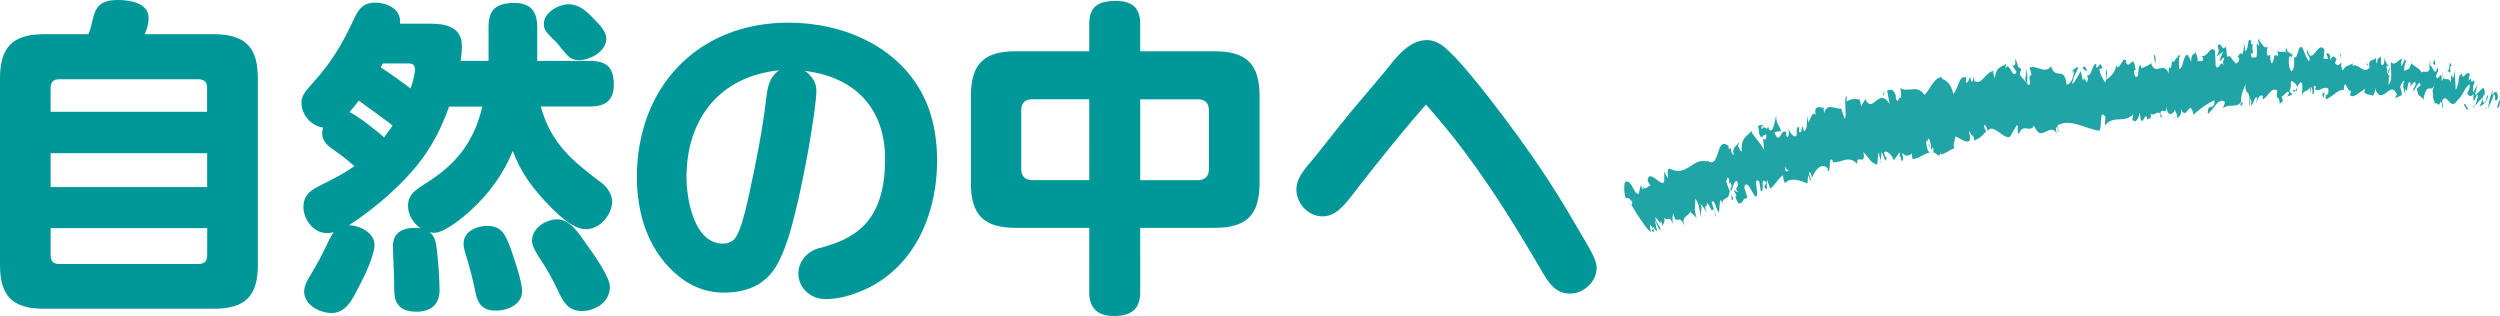
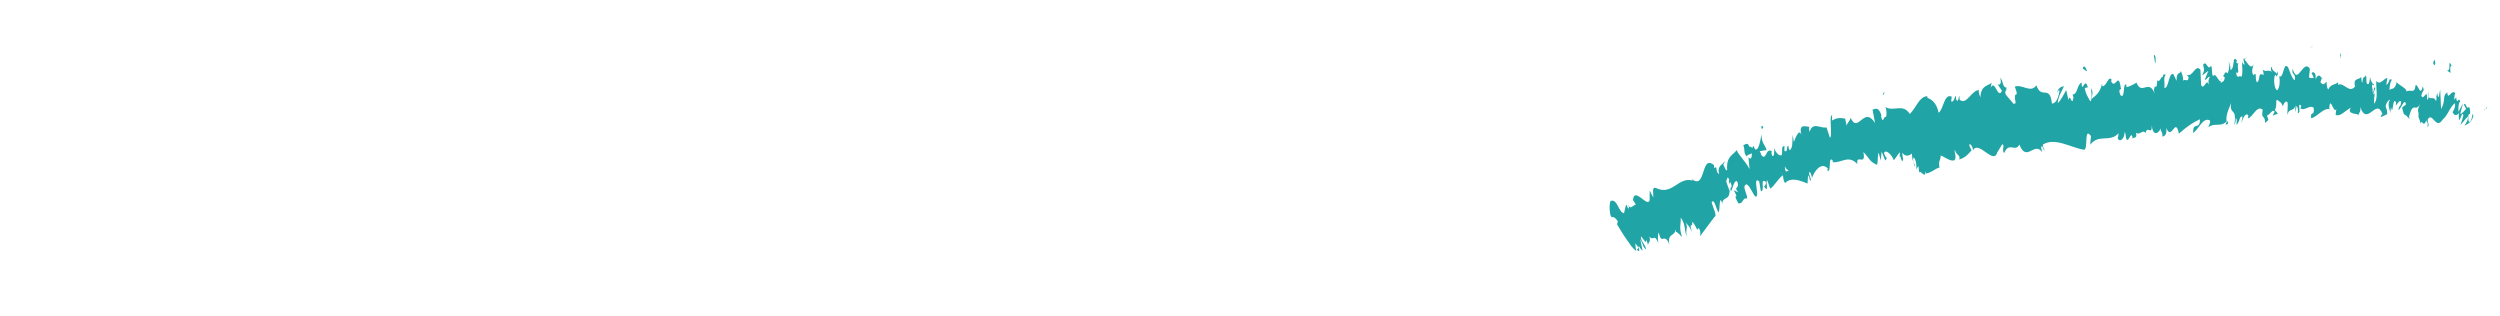
<svg xmlns="http://www.w3.org/2000/svg" viewBox="0 0 483.22 61.07">
-   <path d="M17.67 4.77C18.37 1.72 18.81 0 22.88 0c2.16 0 5.85.57 5.85 3.43 0 1.08-.32 2.22-.76 3.18h13.35c6.04 0 8.52 2.48 8.52 8.52v36.1c0 6.04-2.48 8.45-8.52 8.45H8.52C2.48 59.68 0 57.26 0 51.23V15.12c0-6.03 2.48-8.51 8.52-8.51h8.58c.25-.64.44-1.14.57-1.84ZM40.04 17.1c0-1.27-.51-1.78-1.78-1.78H11.5c-1.21 0-1.72.51-1.72 1.78v4.51h30.25V17.1ZM9.79 36.16h30.25v-6.55H9.79v6.55Zm0 13.09c0 1.27.51 1.78 1.72 1.78h26.76c1.27 0 1.78-.51 1.78-1.78V44.1H9.79v5.15Zm54.2-20.65c-1.02-.76-1.72-1.65-1.72-2.8 0-.44.06-.76.19-1.14-2.29-.32-4.19-2.42-4.19-4.83 0-1.14.51-1.97 2.03-3.62 3.88-4.26 5.85-7.69 8.26-12.84.89-1.84 1.84-2.86 4-2.86s4.77 1.14 4.77 3.62v.44h5.47c2.92 0 6.48.32 6.48 4.39 0 .95-.13 1.91-.25 2.8h5.4V5.21c0-3.5 1.65-4.64 5.02-4.64 3.11 0 4.39 1.65 4.39 4.64v6.55h10.1c3.37 0 4.7 1.27 4.7 4.7 0 3.05-1.78 4.13-4.64 4.13h-9.47c1.97 7.18 6.16 10.55 11.82 14.81 1.02.76 1.97 2.22 1.97 3.5 0 2.54-2.29 5.4-5.08 5.4s-6.1-3.5-7.94-5.47c-2.73-2.99-4.77-5.78-6.17-9.66-1.84 4.45-4.51 8.13-8.01 11.38-1.53 1.4-5.15 4.45-7.18 4.45-.32 0-.57-.06-.89-.13 1.14.89 1.21 2.16 1.4 3.5.25 2.16.51 5.53.51 7.75 0 2.8-1.78 4.13-4.45 4.13-4 0-4.32-2.42-4.32-4.64v-1.33c0-.63-.25-5.91-.25-6.61 0-2.67 1.78-3.62 4.26-3.62.38 0 .64 0 1.08.06-1.4-.95-2.41-2.54-2.41-4.32 0-2.48 1.78-3.24 4.45-5.02 5.34-3.56 8.45-7.88 9.91-14.17h-6.42c-1.27 3.56-2.86 6.86-5.08 9.91-3.56 4.89-9.22 9.79-14.3 13.03 1.97 0 4.96 1.4 4.96 3.81 0 2.03-2.03 6.23-3.05 8.13-1.21 2.42-2.48 5.02-5.21 5.02-2.29 0-5.34-1.53-5.34-4.13 0-.83.32-1.65.76-2.42.57-.95.89-1.53 1.27-2.16.76-1.27 1.4-2.48 2.03-3.81.44-.95 1.08-2.35 1.65-3.11-.44.13-.83.19-1.27.19-2.67 0-4.58-2.67-4.58-5.08s1.65-3.37 3.62-4.32c2.16-1.08 4.32-2.16 6.23-3.56-1.72-1.53-3.18-2.54-4.51-3.5Zm11.89-4.32c-.13-.13-.19-.19-.44-.38-2.99-2.22-3.3-2.42-6.1-4.45-.57.76-1.14 1.52-1.78 2.22 1.21.45 5.66 3.88 6.67 4.89.57-.76 1.14-1.53 1.65-2.29Zm4.32-10.93c0-.76-.44-1.08-1.14-1.08h-5.08c-.13.25-.25.51-.38.76 2.03 1.33 3.81 2.61 5.78 4.07.32-1.02.83-2.67.83-3.75Zm18.37 34.31c.7 1.97 2.35 6.67 2.35 8.64 0 2.54-2.8 3.75-5.02 3.75s-3.43-.95-3.94-3.24c-.44-2.22-.89-4.07-1.53-6.29-.7-2.1-.83-2.86-.83-3.43 0-2.42 2.61-3.43 4.64-3.43 2.67 0 3.5 1.78 4.32 4Zm9.15-5.27c2.42 0 4.13 2.61 5.91 5.21 1.21 1.65 4.26 5.97 4.26 7.88 0 2.86-2.8 4.64-5.4 4.64s-3.56-1.59-4.77-4.2c-.89-1.91-1.91-3.75-3.05-5.46-1.08-1.65-1.84-2.92-1.84-3.94 0-2.42 2.67-4.13 4.89-4.13Zm6.86-38.96c1.4 1.4 2.61 2.67 2.61 4.07 0 2.42-3.11 4.13-5.27 4.13-1.65 0-2.16-.7-4.19-3.24-.44-.51-.7-.7-1.08-1.08-1.33-1.33-1.53-1.84-1.53-2.73 0-2.1 2.73-3.75 4.77-3.75s3.37 1.27 4.7 2.61Zm43.22 13.98c0 1.97-.7 6.42-1.27 9.91-.64 3.75-1.4 7.5-2.22 11.25-1.02 4.19-1.97 8.64-4.07 12.52-2.22 4-5.91 5.47-10.36 5.47-3.69 0-6.93-1.46-9.6-3.94-5.15-4.7-7.18-11.57-7.18-18.37 0-17.41 11.76-29.87 29.3-29.87 10.74 0 21.73 4.7 26.44 14.93 1.65 3.62 2.29 7.75 2.29 11.69 0 9.41-3.56 19-12.01 23.96-2.8 1.59-6.29 2.86-9.6 2.86-2.8 0-5.21-2.16-5.21-4.96 0-2.29 1.72-4.26 3.81-4.83 6.67-1.72 12.96-4.7 12.96-17.29 0-9.79-5.85-15.89-15.51-17.03 1.21.76 2.22 2.16 2.22 3.69Zm-25.11 16.84c0 4.26 1.46 12.84 7.05 12.84.76 0 1.53-.25 2.1-.76 1.4-1.27 2.61-7.25 3.05-9.22 1.27-5.91 2.48-11.88 3.18-17.86.25-2.16.57-4.38 2.54-5.66-11.44 1.14-17.92 9.34-17.92 20.66Zm87.7 22.25c0 3.37-1.91 4.58-5.08 4.58s-4.77-1.53-4.77-4.58V44.04h-14.17c-6.23 0-8.71-2.48-8.71-8.71V18.62c0-6.23 2.48-8.71 8.71-8.71h14.17V4.63c0-3.56 1.97-4.45 5.21-4.45 3.05 0 4.64 1.33 4.64 4.45v5.28h14.36c6.23 0 8.71 2.48 8.71 8.71v16.71c0 6.23-2.48 8.71-8.71 8.71h-14.36V56.5Zm-20.84-37.31c-1.4 0-2.16.7-2.16 2.16v11.31c0 1.4.76 2.16 2.16 2.16h10.99V19.19h-10.99Zm31.96 15.64c1.4 0 2.16-.76 2.16-2.16V21.36c0-1.46-.76-2.16-2.16-2.16h-11.12v15.63h11.12Zm34.51-3.05c-1.72 2.1-3.37 4.32-5.08 6.48-1.4 1.72-2.92 3.56-5.34 3.56-2.73 0-5.02-2.48-5.02-5.21 0-2.54 2.22-4.58 3.69-6.42 3.11-3.94 6.23-7.94 9.53-11.76 1.33-1.59 2.73-3.18 4.07-4.83 2.22-2.86 4.64-5.85 7.94-5.85 1.33 0 2.54.64 3.5 1.46 2.61 2.22 6.16 6.74 8.33 9.47 4.07 5.21 8.01 10.61 11.63 16.14 2.42 3.69 4.58 7.44 6.8 11.19 1.46 2.48 2.54 4.39 2.54 5.72 0 2.73-2.48 5.02-5.15 5.02s-4-1.91-5.21-3.94c-4.7-8.07-9.6-16.08-15.25-23.58-2.29-3.11-4.83-6.1-7.37-9.02-3.31 3.75-6.48 7.63-9.6 11.57Z" style="fill:#009798" />
-   <path d="M483.05 20.62c.16-.41.27-1.38.01-1.23l-.43 1.61.42-.38Zm-1.13-3.28c-.4.75-.93 2.1-.96 3.63.5-1.54.47-.87 1.05-2.7.27-.15.35.59.21 1.18.15-.41.32.42.61-.59-.12-1.31-.52-1.42-1.09-.44-.04-.37.11-.79.18-1.09Zm-24.1-4.64.15.2c-.04-.11-.09-.17-.15-.2Zm-15.18-1.16c.12-.04.16-.2.17-.35-.11.11-.19.21-.17.35Zm-2.63-1.82c.06.05.1.08.16.11-.06-.15-.12-.24-.16-.11Zm17.81 2.98-.38-.54c-.05.54.19.41.38.54Zm20.29 8.17c.09-.07.18-.22.27-.41-.08.06-.15.11-.22.15-.02.09-.03.16-.04.26Zm-13.52-9.16h.12c.05-.18.1-.41.15-.66l-.27.66Zm5.18.12c-.11-.07-.27 1.33-.36 1.94.11-.57.22-.84.33-.94.02-.27.03-.59.03-1Zm7.89 3.25.17-.18c-.04.06-.11.1-.17.18Zm-16.74-3.9c0-.21 0-.39-.02-.5 0 .18 0 .34.02.5Zm-137.5 32.34c-.04-.09-.06-.15-.1-.23.03.14.06.24.1.23Zm-8.11-3.74.03-.11c-.14-.23-.28-.45-.41-.67.12.26.25.53.38.78ZM435.18 8.05s.01.02.02.03c.12-.16.05-.13-.02-.03Zm-43.75 5.22c.69 1.15-.53 1.73.43 2.98-.16-.53.31-2.28-.43-2.98Zm86.58 7.4c-.07 0-.14.01-.21 0 .09.06.15.06.21 0Zm-86.15-4.42.1.13c-.04-.05-.06-.08-.1-.13Zm32.31-6.86c.04.25.09.43.15.61-.01-.14-.05-.32-.15-.61Zm8.29 1.58-.21-.18c.09.13.15.17.21.18Zm-12.41.69c-.12-.1-.17-.29-.31-.09.02.07.04.12.06.17.04-.2.11-.29.25-.08Zm-4.41.37c.03.11.07.18.11.28.04-.03.09-.06.13-.09l-.24-.19Zm-80.56 26.48c-.21-.35-.4-.75-.58-1.14.37.93-.11 1.46.58 1.14Zm143.13-18.43c-.07.35-.13.52-.2.59.05-.01.1-.03.15-.06.04-.21.06-.4.05-.53Zm-57.51 2.66-.69-.15c.2.12.45.17.69.15Zm-55.9 7.63-.12.2c.07.02.11-.03.12-.2Zm53.22-7.42c-.16-.48-.31-.76-.46-.94-.02.11-.04.2-.05.37l.51.57ZM334.5 37.36Z" style="fill:#20a4a5" />
-   <path d="M331.38 41.93c.61-.17-.31-1.8-.54-2.85.56-.74.78 1.17 1.34 1.98.29-.61.09-2.33.45-2.38.12.28.22.36.27.75.01-1.55 1.4-.54 1.39-2.49.09.14.16.28.21.41-.38-.85-.68-1.74-.87-2.38.27-.12.16-1.27.64-.16-.18.02-.05.49-.01.87l.13-.59c.79 1.57-.22.7.18 1.92.39-.71.62-2.29 1.21-1.96.6 1.59-.85.86.19 2.12l-.87-.41c1.33 2.39-.46-.05.88 2.53 1.02.2.72-1.13 1.74-.93-.08-.96-.48-1.31-.56-2.28.76-2.01 2.24 3.78 2.49 1.33-.09-1.16-.61-3.24.38-2.34l.32 1.91c.91-.07-.29-2.79.98-1.81.05.77-.5.81-.3.99 1.01 1.29.11-1.16.56-1.3l.57 1.61c.84-.52 1.52-2 2.46-2.59.08.5.05 1.07.43 1.5 1.06-1.17 2.82-.54 4.32.1l.1-1.55c.12-.01.38.59.33.89.63.41-.21-.91-.13-1.53.25-.17.58.72.52 1.19.53-1.44 1.78-3.24 3.09-1.94l-.07.47c.85.4.06-3.12 1.06-1.95l-.06.28c1.7.24 3.08-1.51 4.78.37-.27-2.11 1.75.56 1.17-2.33 1.22 1.22 1.09 1.79 2.56 2.45.36.05.08-1.91.42-2.3l.36 1.5.2-1.71.71 1.73.3-.48c-.17-.05-.48-.6-.56-1.04.45-.82 1.71.71 1.9 1.47l1.14-1.59c.1.61-.09.87-.19 1.3.42-1.7.49 1.55.88 0-.17-.32-.15-.91-.2-1.21.55.83 1.35.67 1.85.16l.11 1.06c1.12.03 2.13-.98 3.32-1.22-.53-.39-.82-2.21-.5-2.46l.48 1.56c.02-1.03-.49-.52-.29-1.83.49.09.68 1.75.54 2.32l.42-.67c.13.47.06.75.15 1.36.01-1.04 1.27 1.4 1.23-.39l.13.47c1.19-.24 1.62-.89 2.58-1.17-.26-1.38.18-1.15.24-2.32.81.29 1.82 1.22 2.66.93.47-.81-.06-1.2.05-2.08.3 1.25 1.14.95.87 1.95 1-.41 1.27-.51 2.39-1.8-.24-.49-.45-.68-.45-1.12.2-.26.65.42.73 1.03l-.04.14c1.12-2.18 4.07 3.06 4.75.23l-.04.14.96-1.58c.6.12-.17 1.01.38 1.71.94-2.33 2.11-.06 2.94-1.65.72 1.79 1.44 1.6 2.18 1.23.74-.34 1.49-.86 2.23.25l-.2-.87c.16-.9.43.45.67.62-.13-.68-.43-.75-.32-1.25 2.32-1.41 5.28.55 7.88 1.02.95.14-.04-4.63 1.39-2.65l-.14 1.68c1.64-2.18 3.82-.35 5.48-2.23-.07.39-.02.88-.2.9.51 1.15 1.43-.1 1.35-1.08.3.08.15.87.38 1.35.45.66.83-1.62 1.15-.45.05.19-.07.4-.14.49.2-.6 1.19.05.82-1.31.75.6 1.27-.72 1.89.05.23-1.57 1.24.65 1.18-1.54.13 2.26 1.35 1.72 1.71.62-.09.69.43.68.33 1.63.49-.07.92-.53.75-1.68 1.11 2.63 1.7-2.33 2.45 1.11 1.4-1.29 2.73-2.19 4.05-2.79.07 2.26-1.47.3-1.28 2.67 1.21-1 1.85-2.97 3.14-2.49.34.29-.14.99-.23 1.38 1.23-1 2.45.07 3.54-1.18 0 .21-.11.44-.22.62.22-.08.53.31.47-.71l-.21.28c-.41-1.48.78-3.13.8-3.92-.28 2.95 1.15.71.66 4.44.14-.2.31-.69.25-1.37.22.19.3.59.11 1.38.78-.58.47-1.66 1.19-1.66.01.5-.13.69-.19 1.28.34-.98.69-1.96 1.31-1.55-.03.3.05.69-.13.69 1.04-.18 1.74-2.63 2.92-1.72-.31 2.16.4.71.49 2.57l.61-.56-.26-.91c.54.03 1.01-1.33 1.49-.72l-.4.77 1.02-.36-.58-.71c.55-.96-.07-2.36.66-1.84-.15.19.55.02.84 1.12.27-.59.55-1.22.95-.76.1.6-.09 2.06-.02 2.46.27-1.56 1.28-.44 1.62-2.1-.12.39-.13 1.37-.09 1.57l.23-1.27c.25.4.29.6.24 1.38.76.23-.22-2.37.67-1.35-.07.1-.04.29-.19.48.9.55 1.76-.77 2.59-.13.21 1.88-.73.45-.48 2.04 1.2-.32 2.52-2.2 3.68-1.74l-.21-.21c.23-2.65.83 1.33 1.45.09-.15.19-.23 1.47-.19 1.17.78.45 1.64-.59 2.88-1.37l-.18.68c.44.63 1.22.4 1.71.73.18-.67.47-.55.33-1.55 1.37 3.93 3.09-1.93 4.3 1.38-.17 0-.43.57-.3.58l1.21-.55c-.02-1.16-.11-.71-.3-1.62.19-.67.56-1.18.86-1.17-.58.73-.11 1.85.07 2.51-.02-.36.09-.74.09-1.1.48 2.09.26-2.31 1.01-.88l-.09.6c.34-.29.69-1.08 1.02-.87.04 1.34-.38.59-.48 1.69.48-.04 1.13-2.45 1.46-1.09-.23.35-.52.34-.75.69.35 1.6.44 1.21.77 1.49l-.03-.04.75.77-.17-.44c.87-3.43 1.26-.54 2.26-2.75-.97 2.09-.24 1.23-.43 2.74.17.44.44.93.31 1.35.49-1.19.54 1 1.23-.72-.02.49.4.09.2 1.3.52-.33-.04-.86.06-1.46.92-1.58 1.57 2.19 2.89.02 1.04-.84 1.39-2.45 2.36-3.16.21.81-.45 1.74-.45 1.74.39.77.76.68 1.28.18-.14.41-.09.78-.02 1.34.37-.08.46-1.73.84-.96-.15.53-.36 1.38-.6 1.9.47-.4 1-1.24 1.49-1.62 0 .86-.43 1.24-.65 1.77.53-.31 1.35-.6 1.69-1.91l-.25-.52c.19-.04-.07 1.16-.23 1.38-.56.99-.54-.54-.5-1.03l.35-.27c.05-2.88-1.31.28-1.91.05l.52-2.03-.86 1.64c-.07-.55-.03-1.72.32-1.99-.33-1.07-.49.69-.75-.5-.02-.18 0-.28.06-.36l-.52.56c.14-.42.09-1.47.33-1.14-.67-1.28-1.47 1.4-1.6-.2l.08-.12c-1.19.59-.27 1.51-1.29 3.21l-.18-3.8-.26 1.51c-.11-.07-.32-.2-.22-.81-.53 1 0 .67-.34 1.62-.42-1.44-1.58.5-1.48-1.94-.3 1.14.44.94-.22 1.69.07-2.63-.72.39-1.12-.85.27-1.33.69-.58.29-1.82-.5 2.25-.95-.58-1.41-.18-.17 1.81-.99.68-1.75 1.22.09-.6-1.27-1.11-1.9-1.8l.04-.3c-.26 1.82-.92 1.44-1.45 1.78.09-1.1.21-1.52.51-2l-.47-.02c-.15.58-.32.88-.64 1.07l.2-1.36c-.64.04-1.36 1.53-2.12.57-.11 1.28.44 3.6-.45 4.4 0-.69.04-1.88.28-2.15-.08.08-.29.56-.42.25l.4-1.14c-.34-.53-.24.96-.53.83.06-.99-.18-.72-.1-1.5.08-.09.23.42.37.04-.32-.2-.69-.81-.79-1.56 0 .56-.07 1.33-.32 1.45-.63.05-.16-1.19-.5-1.72-.19.68-.56-.05-.63 1.43-.18-.02-.19-.7-.24-1.11-.36.64-1.53.12-1.23 1.71l.08.11s-.04.03-.06.06c-1.12 1.42-2.18-.93-3.26-.34l.02-.49c-.65.55-1.42.3-1.89 1.36-.19 0-.42-.91-.32-1.5-.49.36-.56.91-1.24.09.5-.85-.15-.77.51-.62-.62-.44-.75-1.23-1.45.1.25-1.26-.45-1.6-.75-1.23l.43.91c-.34.18-.63.06-.93-.05l.18-1.66c-1.28-2.06-2.36 3.4-3.32.03-.35 1.16.7.82.39 2.18-.59-.22-1.2-2.61-1.39-2.61-.82-.92-.76 2.43-1.61 1.81.11.59.22 2.18-.41 2.74-.59-.22-.74-2.49-.37-2.96.14-.05.21.14.21.34.19-.22.44-.47.2-1.11l-.07.59c-.3-.6-1.12-.54-.93-1.51-.45.57-.18.98.15 1.28-.77-.86-1.19-.02-1.98-.6.13.33.25 1.02.13 1.02-1.16-.73-.49 1.13-1.26 1.41-.46-.89.12-2.16-.65-1.38-.49-.6-.13-1.57.05-2.06-.69 1.16-1.36-.72-1.78-.91l.37-.49c-.22.29-.41.29-.6.29l.25 1.18c-.23-.2-.42-.2-.42-.69-.21.78.22 1.97-.2 3.04-.31-.59-.88.67-1.02-.9.94.51-.15-1.58.63-1.85-.15.19-.33.19-.56-.01-.04-.17.02-.33.08-.42-.94-1.38-.36 1.79-1.28 1.78.09-.89-.27-1.68-.41-1.48.37 0 .23 1.47-.09 2.16-.61-.67-.62.53-.93.46l.36.32c-.09.89-.38.78-.78 1.07-.06-.69.35-.48.2-.79-.39 1.57-1.09-1.58-1.69-.49-.32-.59-.1-1.66-.38-2.06-.66 1.19-.83-1.17-1.54-.18.27 1.18.3.89-.17 2.08l1.19-.9-.71 1.77c.37 0 .75-.79.98-.6-.33.99-.31.69-.08 1.67-.59-1.76-.95 1.09-1.59-.08l-.13-2.95c-.96-1.27-1.49 1.6-2.68.92l.4.49c-.09 1.18-.7.2-1.04.7-.02-.99-.28-1.33-.48-1.94.06.73-.85-.02-.82 1.95l-.6-1.27c-.96-.47-.86 2.89-1.77 2.62.19-1.09-.26-1.76.28-2.57-.3.01-.58-.14-.53.54-.22-.6-.72 1.39-1.07.48-.09.44-.05 1.48-.39 1.42-.05-.2-.04-.49-.04-.49.04.49-.47.7-.09 1.77-1.15-3-2.51.43-3.53-2.14-.62.38-1.37.76-1.94.88 0-.3-.04-.49.08-.4-.9-.85-.23 2.87-1.24 1.94-.62-1.54.4-.91.05-1.48-.45-3.22-1.06.56-1.87-1.25l.13-.21c-.59-1.05-1.03 1.35-1.82 1.21 0 0 0-.29-.05-.49-.35 1.71-1.28 2.36-1.97 2.9.08-1.29.26-.71-.03-1.97-.31.22.33 2.05-.28 2.48-.3-.67-.84-1.22-1.07-2.58l.62-.14c-.53-1.74-.81.15-1.17-.12l-.05-.78c-.93.36-.71 2.29-1.75 2.3l.18.57c-.31 2.01-.61-1.02-.98.5l-.42-1.93c-.31.52-1.05 2.08-1.66 2.54.17-1.5.85-2.36 1.22-3.29-.37.04-1.23.32-1.29 1.31.12-.21.24-.72.43-.44-.24 1.6-.73 2.44-1.46 2.51-.41-3.81-2.04-.68-3.01-3.55-1.09 1.6-2.68-.26-4.16.25 1.01 2.84-.43.16.16 3.16-.32.25-.46.23-.52.04l-1.36-1.61c-.4-.83.22-.72.08-1.39-.81-.1-.54-1.22-1.19-1.93.29 1.06 0 1.59-.52 1.26l.86 1.28c-.8 1.79-1.37-2.36-2.18-.58l.18-1.01c-.46.66-2.08.35-2.17 2.86-.16-.33-.45-1.13-.24-1.39-1.41-.13-2.48 3.09-3.78 1.82l-.04-.75c-.2.26-.16 1.46-.61.79-.04-.31-.05-.75-.17-.77-.08.28-.4 1.42-.81 1.05l.11-.88c-1.47-.7-1.57 2.4-2.53 3.12-.43-2.16-1.58-2.66-2.16-2.9l-.04-.31c-1.55.04-2.17 2.29-3.37 3.44-1.35-2.15-3.1-.35-4.76-1.36.3.34.33 1.68.13 1.95-.42-.37-.56 1.68-.95-.3h.12c-.67-1.87-1.22-1.21-1.75-1.15l.49 2.6c-2.2-3.46-3.22 2.19-4.73-1-.18.72-.58.81-.76 1.52l-.3-1.38c-.99-.14-1.48-.21-2.52.38v-1.04c-.66.06.15 4.16-.41 4.37l-.67-2.01c-1.09.31-2.65-1.22-3.27.91-.06-.31-.17-.91-.02-1.03-.53.08-2.35-.89-1.45 1.88-.48-1.83-1.18.1-1.56 1.06l-.26-1.37c-.05 1.85.05 2.32-.52 2.98-.21-.13-.43-1.04-.12-.75-.73-.56-.09 1.39-.94.85l.02-.93c-.59.05-.42.5-.47 1.58-.21.64-1.16-.05-1.57-1.25.12.76.08 1.84-.34 1.58-.17-.45-.13-.77-.1-.92-1.19-.66-.97 1.94-1.98.79-.14-.44-.24-.65-.33-.77.76-.17 1.38-.26 1.35-.15-.34-1.24-1.01-1.29-.99-3.13-.24 1.07-.51 3.31-1.26 2.9-.06-.11-.12-.22-.2-.41l.02-.16c-.17-.08-.26.07-.32.31-.25-.15-.41-.26-.59-.23-.36-1-.85-.35-1.17-.31.41 1.34-.04 1.24.65 2.25-.08-.08.01-.18.19-.29.03-.05.08-.09.09-.18 0 .04 0 .08.01.12.19-.1.44-.2.72-.31-.04.76-.13 1.41-.67.75.09.91.18 1.85.21 2.3-.95-1.77-2.04-2.55-2.49-3.68-.7 1.03-2.03 1.12-1.84 3.84-.16.41-.52-.63-.74-1 .07-.3.26-.32.23-.71-.32.81-1.47.73-1.04 2.53-.9-.59-.14-1.74-.95-1.17l-.05-.58c-2.69-2.26-1.42 5.38-4.55 2.45.21.17.31.25.44.54-1.38-.42-2.4.34-3.44 1.01-1.05.66-2.11 1.2-3.68.41-.82-.25-.45.87-.5 1.85l-.7-1.35v1.87c-.38 1.56-3.02-2.76-3.22-.02l.56.86c-.49.01-1.04 1.14-1.47.05.04.19.32 1.02-.07.61l-.35-.71-.41 1.72c-1.05-.11-1.28-2.89-2.59-2.36-.15.25-.22.95-.18 1.63.04.32.06.68.12.96.06.28.17.47.29.55.28-.14.74.12 1.17.79l-.16.58c.6 1 1.2 2.01 1.84 2.9.33.44.62.87.89 1.28.3.39.65.71.98.99-.1-.49-.14-1-.19-1.51l.69.91-.39.29c.75.81.43-.1.32-.76.32.51.59.85.8.99-.16-.75-.31-1.5-.45-2.26.47.79.56 1.74 1.14 2.02-.19-1.06-1.14-1.71-1-2.54.74.82 1.02 1.64.97.67.3.52.39.9.37 1.2-.01-.78.64-.63.29-1.83.82 1.05.89-.76 1.73 1.28-.12-.52-.15-1.82.1-2.02.51 2.65 1.11-.3 2.05 2.38-.51-2.35.99-1.52 1.21-3.01.03.19.09.58-.01.49.46.03.82.66 1.23.98-.64-1.85-.18-2.49-.26-3.75 1.14 1.6.5 2.26 1.28 3.91-.58-1.48.29-1.79-.33-2.97.77.96.51.42 1.26 1.88-.76-2.33.2-.51 0-2.04.94.94.9 2.11 1.24 1.2.53.61.29 1.62.29 1.62Zm13.11-8.51v.03c-.12.07-.22.13-.28.16.06-.04.14-.09.27-.19Zm1.24-.36c-.17-.01-.36.03-.55.09-.17-.46-.26-.95-.13-.96.02.33.39.52.68.87Zm-5.29-8.63c.15-.25.29 0 .4.27-.09.05-.19.13-.31.26 0 .05.02.12.02.17-.05-.26-.1-.51-.11-.7Z" style="fill:#20a4a5" />
-   <path d="M340.59 26.31s-.02.1-.05.12c.07.11.14.2.21.27-.02-.15-.03-.3-.05-.44-.03.02-.07.04-.1.05ZM458 12.94l-.03-.03c.02.06.04.11.05.2-.02-.07-.01-.11-.02-.17Zm-94.44 18.42-.08-.34-.04.33.12.01zm101.31-13.23c0 .12.02.25.07.36 0-.09-.03-.22-.07-.36Zm3.03.53.39.53c-.16-.3-.29-.44-.39-.53Zm2.28.89c.05-.24.08-.43.1-.6s-.09.6-.09.6Zm-37.21.81s-.06.03-.09.07c-.2.28-.06.17.09-.07Zm11.04-3.48c-.12.26-.23.51-.36.67.2.11.35.13.36-.67Zm-23.23 5.87v-.02h-.08l.08.02Z" style="fill:#20a4a5" />
+   <path d="M331.38 41.93c.61-.17-.31-1.8-.54-2.85.56-.74.78 1.17 1.34 1.98.29-.61.09-2.33.45-2.38.12.28.22.36.27.75.01-1.55 1.4-.54 1.39-2.49.09.14.16.28.21.41-.38-.85-.68-1.74-.87-2.38.27-.12.16-1.27.64-.16-.18.02-.05.49-.01.87l.13-.59c.79 1.57-.22.7.18 1.92.39-.71.62-2.29 1.21-1.96.6 1.59-.85.86.19 2.12l-.87-.41c1.33 2.39-.46-.05.88 2.53 1.02.2.72-1.13 1.74-.93-.08-.96-.48-1.31-.56-2.28.76-2.01 2.24 3.78 2.49 1.33-.09-1.16-.61-3.24.38-2.34l.32 1.91c.91-.07-.29-2.79.98-1.81.05.77-.5.81-.3.99 1.01 1.29.11-1.16.56-1.3l.57 1.61c.84-.52 1.52-2 2.46-2.59.08.5.05 1.07.43 1.5 1.06-1.17 2.82-.54 4.32.1l.1-1.55c.12-.01.38.59.33.89.63.41-.21-.91-.13-1.53.25-.17.58.72.52 1.19.53-1.44 1.78-3.24 3.09-1.94l-.07.47c.85.4.06-3.12 1.06-1.95l-.06.28c1.7.24 3.08-1.51 4.78.37-.27-2.11 1.75.56 1.17-2.33 1.22 1.22 1.09 1.79 2.56 2.45.36.05.08-1.91.42-2.3l.36 1.5.2-1.71.71 1.73.3-.48c-.17-.05-.48-.6-.56-1.04.45-.82 1.71.71 1.9 1.47l1.14-1.59c.1.61-.09.87-.19 1.3.42-1.7.49 1.55.88 0-.17-.32-.15-.91-.2-1.21.55.83 1.35.67 1.85.16l.11 1.06l.48 1.56c.02-1.03-.49-.52-.29-1.83.49.09.68 1.75.54 2.32l.42-.67c.13.47.06.75.15 1.36.01-1.04 1.27 1.4 1.23-.39l.13.47c1.19-.24 1.62-.89 2.58-1.17-.26-1.38.18-1.15.24-2.32.81.29 1.82 1.22 2.66.93.47-.81-.06-1.2.05-2.08.3 1.25 1.14.95.87 1.95 1-.41 1.27-.51 2.39-1.8-.24-.49-.45-.68-.45-1.12.2-.26.65.42.73 1.03l-.04.14c1.12-2.18 4.07 3.06 4.75.23l-.04.14.96-1.58c.6.12-.17 1.01.38 1.71.94-2.33 2.11-.06 2.94-1.65.72 1.79 1.44 1.6 2.18 1.23.74-.34 1.49-.86 2.23.25l-.2-.87c.16-.9.43.45.67.62-.13-.68-.43-.75-.32-1.25 2.32-1.41 5.28.55 7.88 1.02.95.14-.04-4.63 1.39-2.65l-.14 1.68c1.64-2.18 3.82-.35 5.48-2.23-.07.39-.02.88-.2.9.51 1.15 1.43-.1 1.35-1.08.3.08.15.87.38 1.35.45.66.83-1.62 1.15-.45.05.19-.07.4-.14.49.2-.6 1.19.05.82-1.31.75.6 1.27-.72 1.89.05.23-1.57 1.24.65 1.18-1.54.13 2.26 1.35 1.72 1.71.62-.09.69.43.68.33 1.63.49-.07.92-.53.75-1.68 1.11 2.63 1.7-2.33 2.45 1.11 1.4-1.29 2.73-2.19 4.05-2.79.07 2.26-1.47.3-1.28 2.67 1.21-1 1.85-2.97 3.14-2.49.34.29-.14.99-.23 1.38 1.23-1 2.45.07 3.54-1.18 0 .21-.11.44-.22.62.22-.08.53.31.47-.71l-.21.28c-.41-1.48.78-3.13.8-3.92-.28 2.95 1.15.71.66 4.44.14-.2.31-.69.25-1.37.22.19.3.59.11 1.38.78-.58.47-1.66 1.19-1.66.01.5-.13.69-.19 1.28.34-.98.69-1.96 1.31-1.55-.03.3.05.69-.13.69 1.04-.18 1.74-2.63 2.92-1.72-.31 2.16.4.71.49 2.57l.61-.56-.26-.91c.54.03 1.01-1.33 1.49-.72l-.4.77 1.02-.36-.58-.71c.55-.96-.07-2.36.66-1.84-.15.19.55.02.84 1.12.27-.59.55-1.22.95-.76.1.6-.09 2.06-.02 2.46.27-1.56 1.28-.44 1.62-2.1-.12.39-.13 1.37-.09 1.57l.23-1.27c.25.4.29.6.24 1.38.76.23-.22-2.37.67-1.35-.07.1-.04.29-.19.48.9.55 1.76-.77 2.59-.13.21 1.88-.73.45-.48 2.04 1.2-.32 2.52-2.2 3.68-1.74l-.21-.21c.23-2.65.83 1.33 1.45.09-.15.19-.23 1.47-.19 1.17.78.45 1.64-.59 2.88-1.37l-.18.68c.44.63 1.22.4 1.71.73.18-.67.47-.55.33-1.55 1.37 3.93 3.09-1.93 4.3 1.38-.17 0-.43.57-.3.58l1.21-.55c-.02-1.16-.11-.71-.3-1.62.19-.67.56-1.18.86-1.17-.58.73-.11 1.85.07 2.51-.02-.36.09-.74.09-1.1.48 2.09.26-2.31 1.01-.88l-.09.6c.34-.29.69-1.08 1.02-.87.04 1.34-.38.59-.48 1.69.48-.04 1.13-2.45 1.46-1.09-.23.35-.52.34-.75.69.35 1.6.44 1.21.77 1.49l-.03-.04.75.77-.17-.44c.87-3.43 1.26-.54 2.26-2.75-.97 2.09-.24 1.23-.43 2.74.17.44.44.93.31 1.35.49-1.19.54 1 1.23-.72-.02.49.4.09.2 1.3.52-.33-.04-.86.06-1.46.92-1.58 1.57 2.19 2.89.02 1.04-.84 1.39-2.45 2.36-3.16.21.81-.45 1.74-.45 1.74.39.77.76.68 1.28.18-.14.41-.09.78-.02 1.34.37-.08.46-1.73.84-.96-.15.53-.36 1.38-.6 1.9.47-.4 1-1.24 1.49-1.62 0 .86-.43 1.24-.65 1.77.53-.31 1.35-.6 1.69-1.91l-.25-.52c.19-.04-.07 1.16-.23 1.38-.56.99-.54-.54-.5-1.03l.35-.27c.05-2.88-1.31.28-1.91.05l.52-2.03-.86 1.64c-.07-.55-.03-1.72.32-1.99-.33-1.07-.49.69-.75-.5-.02-.18 0-.28.06-.36l-.52.56c.14-.42.09-1.47.33-1.14-.67-1.28-1.47 1.4-1.6-.2l.08-.12c-1.19.59-.27 1.51-1.29 3.21l-.18-3.8-.26 1.51c-.11-.07-.32-.2-.22-.81-.53 1 0 .67-.34 1.62-.42-1.44-1.58.5-1.48-1.94-.3 1.14.44.94-.22 1.69.07-2.63-.72.39-1.12-.85.27-1.33.69-.58.29-1.82-.5 2.25-.95-.58-1.41-.18-.17 1.81-.99.68-1.75 1.22.09-.6-1.27-1.11-1.9-1.8l.04-.3c-.26 1.82-.92 1.44-1.45 1.78.09-1.1.21-1.52.51-2l-.47-.02c-.15.58-.32.88-.64 1.07l.2-1.36c-.64.04-1.36 1.53-2.12.57-.11 1.28.44 3.6-.45 4.4 0-.69.04-1.88.28-2.15-.08.08-.29.56-.42.25l.4-1.14c-.34-.53-.24.96-.53.83.06-.99-.18-.72-.1-1.5.08-.09.23.42.37.04-.32-.2-.69-.81-.79-1.56 0 .56-.07 1.33-.32 1.45-.63.05-.16-1.19-.5-1.72-.19.68-.56-.05-.63 1.43-.18-.02-.19-.7-.24-1.11-.36.64-1.53.12-1.23 1.71l.08.11s-.04.03-.06.06c-1.12 1.42-2.18-.93-3.26-.34l.02-.49c-.65.55-1.42.3-1.89 1.36-.19 0-.42-.91-.32-1.5-.49.36-.56.91-1.24.09.5-.85-.15-.77.51-.62-.62-.44-.75-1.23-1.45.1.25-1.26-.45-1.6-.75-1.23l.43.91c-.34.18-.63.06-.93-.05l.18-1.66c-1.28-2.06-2.36 3.4-3.32.03-.35 1.16.7.82.39 2.18-.59-.22-1.2-2.61-1.39-2.61-.82-.92-.76 2.43-1.61 1.81.11.59.22 2.18-.41 2.74-.59-.22-.74-2.49-.37-2.96.14-.05.21.14.21.34.19-.22.44-.47.2-1.11l-.07.59c-.3-.6-1.12-.54-.93-1.51-.45.57-.18.98.15 1.28-.77-.86-1.19-.02-1.98-.6.13.33.25 1.02.13 1.02-1.16-.73-.49 1.13-1.26 1.41-.46-.89.12-2.16-.65-1.38-.49-.6-.13-1.57.05-2.06-.69 1.16-1.36-.72-1.78-.91l.37-.49c-.22.29-.41.29-.6.29l.25 1.18c-.23-.2-.42-.2-.42-.69-.21.78.22 1.97-.2 3.04-.31-.59-.88.67-1.02-.9.94.51-.15-1.58.63-1.85-.15.19-.33.19-.56-.01-.04-.17.02-.33.08-.42-.94-1.38-.36 1.79-1.28 1.78.09-.89-.27-1.68-.41-1.48.37 0 .23 1.47-.09 2.16-.61-.67-.62.53-.93.46l.36.32c-.09.89-.38.78-.78 1.07-.06-.69.35-.48.2-.79-.39 1.57-1.09-1.58-1.69-.49-.32-.59-.1-1.66-.38-2.06-.66 1.19-.83-1.17-1.54-.18.27 1.18.3.89-.17 2.08l1.19-.9-.71 1.77c.37 0 .75-.79.98-.6-.33.99-.31.69-.08 1.67-.59-1.76-.95 1.09-1.59-.08l-.13-2.95c-.96-1.27-1.49 1.6-2.68.92l.4.49c-.09 1.18-.7.2-1.04.7-.02-.99-.28-1.33-.48-1.94.06.73-.85-.02-.82 1.95l-.6-1.27c-.96-.47-.86 2.89-1.77 2.62.19-1.09-.26-1.76.28-2.57-.3.01-.58-.14-.53.54-.22-.6-.72 1.39-1.07.48-.09.44-.05 1.48-.39 1.42-.05-.2-.04-.49-.04-.49.04.49-.47.7-.09 1.77-1.15-3-2.51.43-3.53-2.14-.62.38-1.37.76-1.94.88 0-.3-.04-.49.08-.4-.9-.85-.23 2.87-1.24 1.94-.62-1.54.4-.91.05-1.48-.45-3.22-1.06.56-1.87-1.25l.13-.21c-.59-1.05-1.03 1.35-1.82 1.21 0 0 0-.29-.05-.49-.35 1.71-1.28 2.36-1.97 2.9.08-1.29.26-.71-.03-1.97-.31.22.33 2.05-.28 2.48-.3-.67-.84-1.22-1.07-2.58l.62-.14c-.53-1.74-.81.15-1.17-.12l-.05-.78c-.93.36-.71 2.29-1.75 2.3l.18.57c-.31 2.01-.61-1.02-.98.5l-.42-1.93c-.31.52-1.05 2.08-1.66 2.54.17-1.5.85-2.36 1.22-3.29-.37.04-1.23.32-1.29 1.31.12-.21.24-.72.43-.44-.24 1.6-.73 2.44-1.46 2.51-.41-3.81-2.04-.68-3.01-3.55-1.09 1.6-2.68-.26-4.16.25 1.01 2.84-.43.16.16 3.16-.32.25-.46.23-.52.04l-1.36-1.61c-.4-.83.22-.72.08-1.39-.81-.1-.54-1.22-1.19-1.93.29 1.06 0 1.59-.52 1.26l.86 1.28c-.8 1.79-1.37-2.36-2.18-.58l.18-1.01c-.46.66-2.08.35-2.17 2.86-.16-.33-.45-1.13-.24-1.39-1.41-.13-2.48 3.09-3.78 1.82l-.04-.75c-.2.26-.16 1.46-.61.79-.04-.31-.05-.75-.17-.77-.08.28-.4 1.42-.81 1.05l.11-.88c-1.47-.7-1.57 2.4-2.53 3.12-.43-2.16-1.58-2.66-2.16-2.9l-.04-.31c-1.55.04-2.17 2.29-3.37 3.44-1.35-2.15-3.1-.35-4.76-1.36.3.34.33 1.68.13 1.95-.42-.37-.56 1.68-.95-.3h.12c-.67-1.87-1.22-1.21-1.75-1.15l.49 2.6c-2.2-3.46-3.22 2.19-4.73-1-.18.72-.58.81-.76 1.52l-.3-1.38c-.99-.14-1.48-.21-2.52.38v-1.04c-.66.06.15 4.16-.41 4.37l-.67-2.01c-1.09.31-2.65-1.22-3.27.91-.06-.31-.17-.91-.02-1.03-.53.08-2.35-.89-1.45 1.88-.48-1.83-1.18.1-1.56 1.06l-.26-1.37c-.05 1.85.05 2.32-.52 2.98-.21-.13-.43-1.04-.12-.75-.73-.56-.09 1.39-.94.85l.02-.93c-.59.05-.42.5-.47 1.58-.21.64-1.16-.05-1.57-1.25.12.76.08 1.84-.34 1.58-.17-.45-.13-.77-.1-.92-1.19-.66-.97 1.94-1.98.79-.14-.44-.24-.65-.33-.77.76-.17 1.38-.26 1.35-.15-.34-1.24-1.01-1.29-.99-3.13-.24 1.07-.51 3.31-1.26 2.9-.06-.11-.12-.22-.2-.41l.02-.16c-.17-.08-.26.07-.32.31-.25-.15-.41-.26-.59-.23-.36-1-.85-.35-1.17-.31.41 1.34-.04 1.24.65 2.25-.08-.08.01-.18.19-.29.03-.05.08-.09.09-.18 0 .04 0 .08.01.12.19-.1.44-.2.72-.31-.04.76-.13 1.41-.67.75.09.91.18 1.85.21 2.3-.95-1.77-2.04-2.55-2.49-3.68-.7 1.03-2.03 1.12-1.84 3.84-.16.41-.52-.63-.74-1 .07-.3.26-.32.23-.71-.32.81-1.47.73-1.04 2.53-.9-.59-.14-1.74-.95-1.17l-.05-.58c-2.69-2.26-1.42 5.38-4.55 2.45.21.17.31.25.44.54-1.38-.42-2.4.34-3.44 1.01-1.05.66-2.11 1.2-3.68.41-.82-.25-.45.87-.5 1.85l-.7-1.35v1.87c-.38 1.56-3.02-2.76-3.22-.02l.56.86c-.49.01-1.04 1.14-1.47.05.04.19.32 1.02-.07.61l-.35-.71-.41 1.72c-1.05-.11-1.28-2.89-2.59-2.36-.15.25-.22.95-.18 1.63.04.32.06.68.12.96.06.28.17.47.29.55.28-.14.74.12 1.17.79l-.16.58c.6 1 1.2 2.01 1.84 2.9.33.44.62.87.89 1.28.3.39.65.71.98.99-.1-.49-.14-1-.19-1.51l.69.91-.39.29c.75.81.43-.1.32-.76.32.51.59.85.8.99-.16-.75-.31-1.5-.45-2.26.47.79.56 1.74 1.14 2.02-.19-1.06-1.14-1.71-1-2.54.74.82 1.02 1.64.97.67.3.52.39.9.37 1.2-.01-.78.64-.63.29-1.83.82 1.05.89-.76 1.73 1.28-.12-.52-.15-1.82.1-2.02.51 2.65 1.11-.3 2.05 2.38-.51-2.35.99-1.52 1.21-3.01.03.19.09.58-.01.49.46.03.82.66 1.23.98-.64-1.85-.18-2.49-.26-3.75 1.14 1.6.5 2.26 1.28 3.91-.58-1.48.29-1.79-.33-2.97.77.96.51.42 1.26 1.88-.76-2.33.2-.51 0-2.04.94.94.9 2.11 1.24 1.2.53.61.29 1.62.29 1.62Zm13.11-8.51v.03c-.12.07-.22.13-.28.16.06-.04.14-.09.27-.19Zm1.24-.36c-.17-.01-.36.03-.55.09-.17-.46-.26-.95-.13-.96.02.33.39.52.68.87Zm-5.29-8.63c.15-.25.29 0 .4.27-.09.05-.19.13-.31.26 0 .05.02.12.02.17-.05-.26-.1-.51-.11-.7Z" style="fill:#20a4a5" />
  <path d="M443.14 17.52c.2.28.36.22.52.02-.16-.09-.36-.24-.52-.02Zm37 3.74.1.07c.01-.09.03-.17.04-.22l-.15.15Zm.15-.15.15-.15c-.06 0-.11 0-.15.15Z" style="fill:#20a4a5" />
  <path d="m480.74 20.65-.31.32c.09.02.19.07.31-.32Zm-3.56-.41-.09.5c.03-.1.06-.26.09-.5Zm-.95.03c.21.14.43 1.15.78.86l.08-.4c-.23.74-.54-1.29-.85-.46Zm-3.31-6.67.76.49c-.09-.55-.2-1.3.18-1.39-.86-1.71.09 1.23-.94.91Zm-2.43-1c.46-.22.06-.79.11-1.09-.32.47-.39.59-.11 1.09Zm-18.1-.97.07-1.28c-.34.18-.01.5-.07 1.28Zm-3.55 6.55.31.8.17-1.17-.48.37zm-1.94-9.14.15-.18-.57.46.42-.28zm-30.58 1.69.24 1.56c.2-.3.1-2.07-.24-1.56Zm-12.94 2.96c-.24-.76-.67-1.21-.8-.41.31.07.68.63.8.41Zm-39.25 4.58.14-.57-.39.53.25.04z" style="fill:#20a4a5" />
</svg>